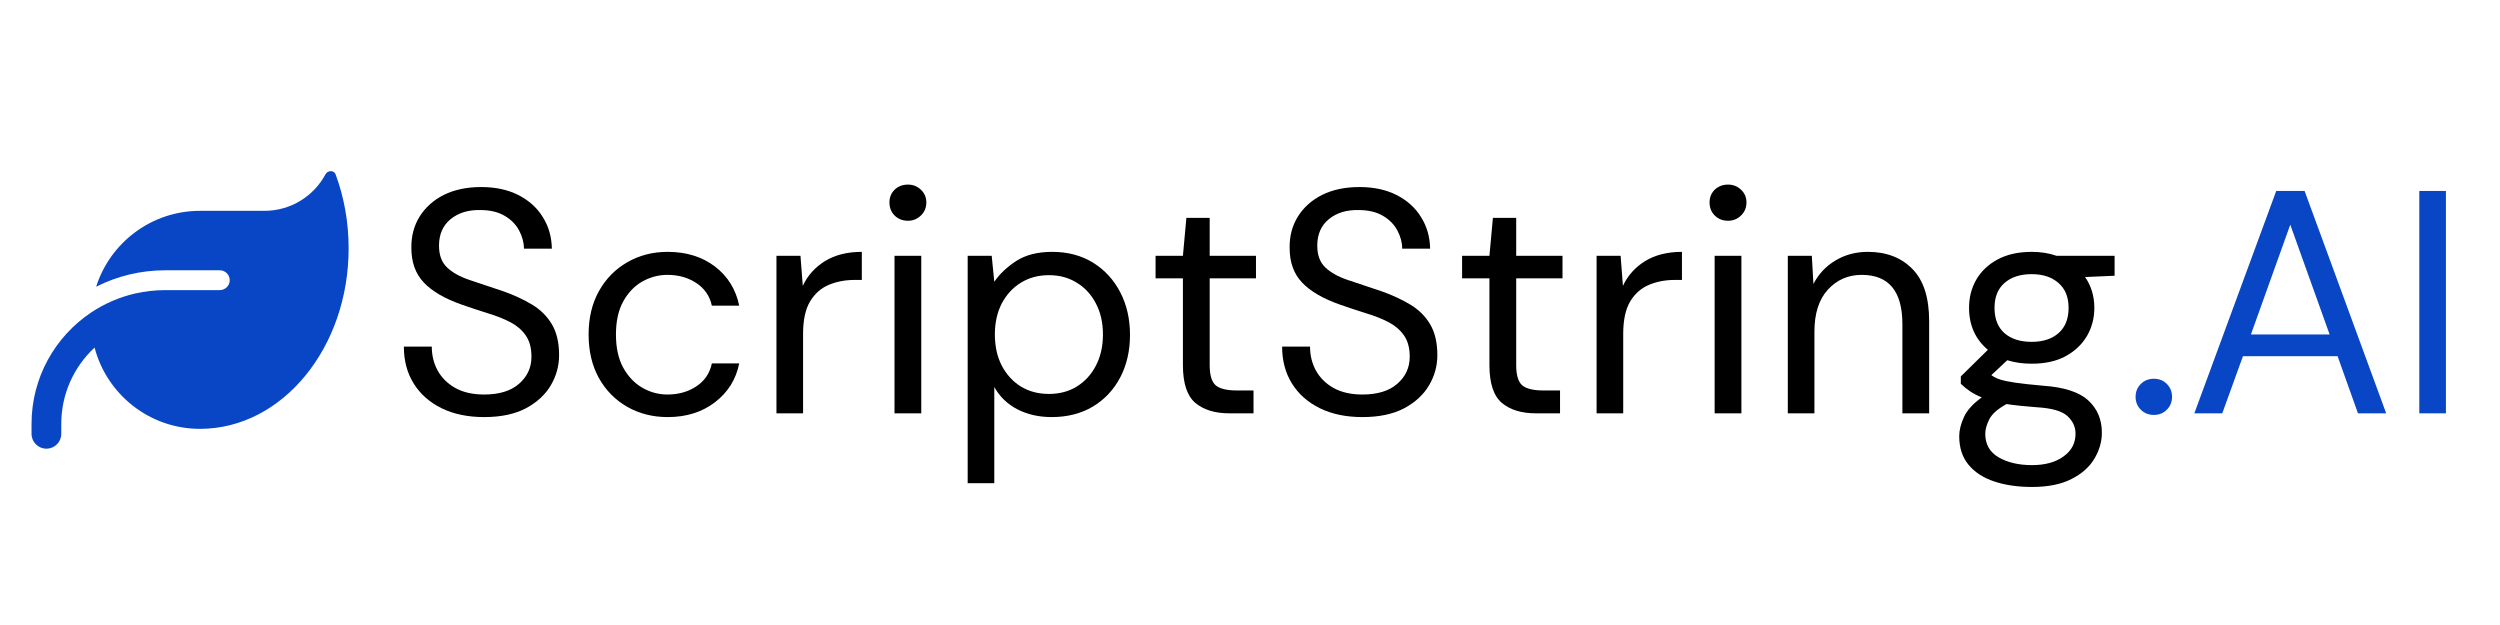
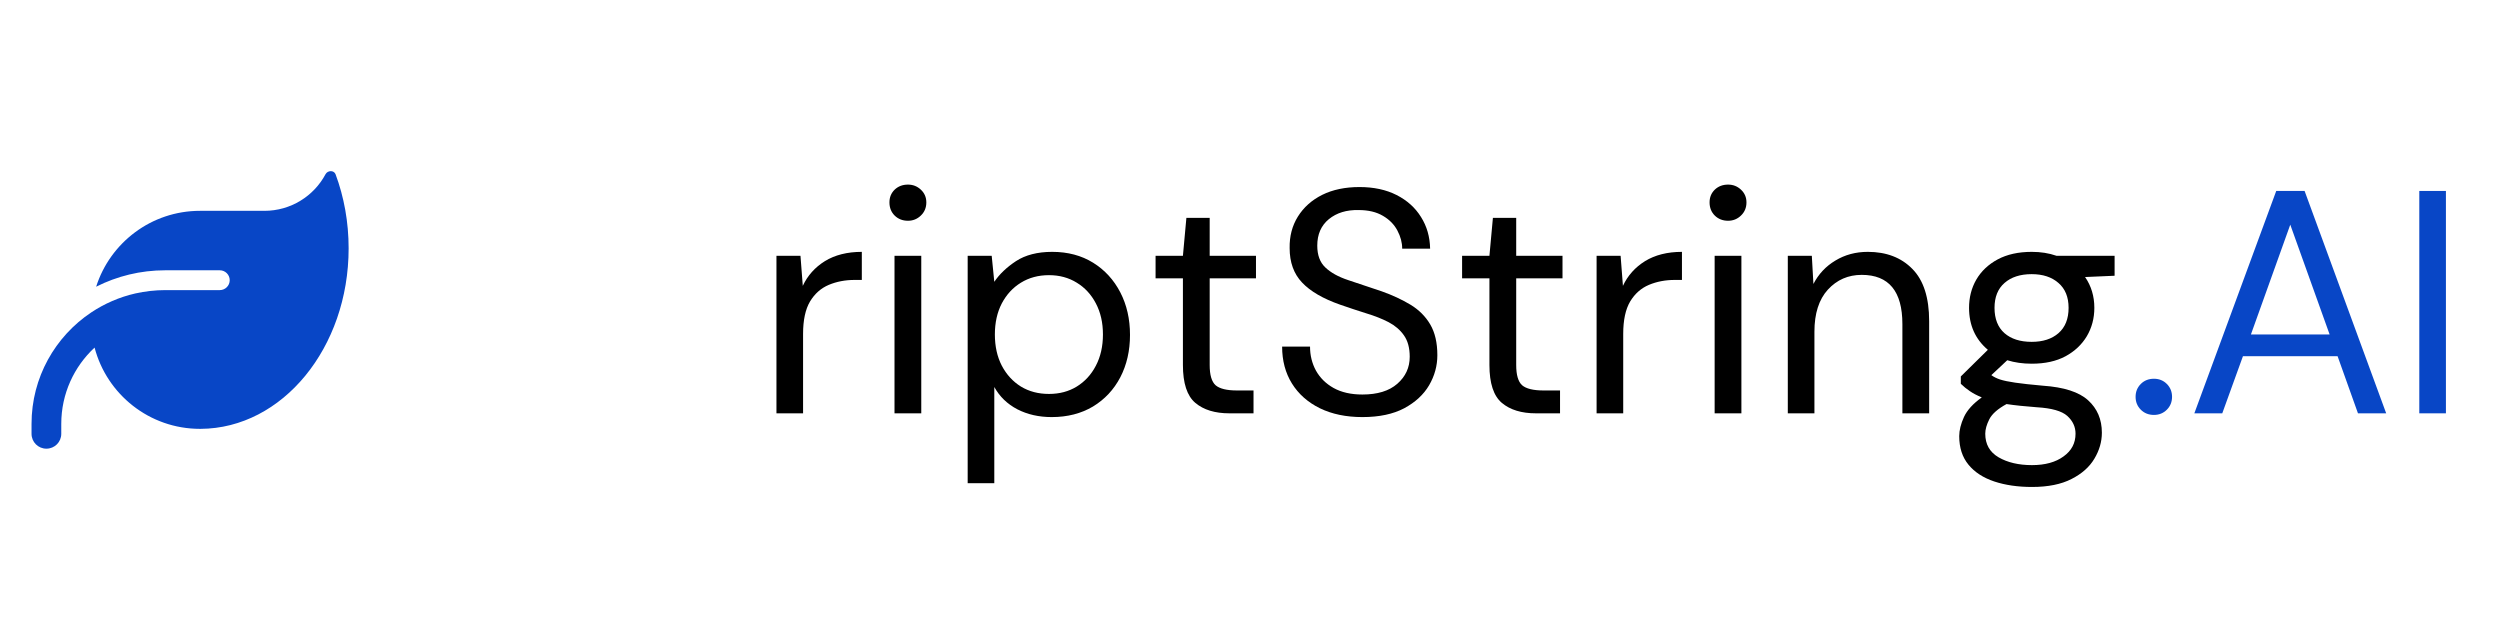
<svg xmlns="http://www.w3.org/2000/svg" width="360" zoomAndPan="magnify" viewBox="0 0 270 67.5" height="90" preserveAspectRatio="xMidYMid meet" version="1.0">
  <defs>
    <g />
    <clipPath id="340a138e6a">
      <path d="M 3.406 18 L 37.652 18 L 37.652 49 L 3.406 49 Z M 3.406 18 " clip-rule="nonzero" />
    </clipPath>
  </defs>
  <g clip-path="url(#340a138e6a)">
    <path fill="#0846c6" d="M 21.598 22.77 C 16.344 22.77 11.895 26.215 10.383 30.965 C 12.629 29.828 15.164 29.191 17.852 29.191 L 23.738 29.191 C 24.328 29.191 24.809 29.672 24.809 30.262 C 24.809 30.852 24.328 31.332 23.738 31.332 L 17.852 31.332 C 16.742 31.332 15.668 31.461 14.621 31.691 C 12.891 32.086 11.285 32.789 9.848 33.746 C 5.969 36.336 3.406 40.758 3.406 45.781 L 3.406 46.852 C 3.406 47.738 4.121 48.457 5.012 48.457 C 5.902 48.457 6.617 47.738 6.617 46.852 L 6.617 45.781 C 6.617 42.523 8 39.594 10.215 37.539 C 11.539 42.59 16.133 46.316 21.598 46.316 L 21.668 46.316 C 30.5 46.27 37.652 37.559 37.652 26.824 C 37.652 23.973 37.152 21.266 36.242 18.824 C 36.066 18.363 35.391 18.383 35.156 18.816 C 33.898 21.172 31.41 22.77 28.555 22.77 Z M 21.598 22.77 " fill-opacity="1" fill-rule="nonzero" />
  </g>
  <g fill="#000000" fill-opacity="1">
    <g transform="translate(42.101, 44.639)">
      <g>
-         <path d="M 10.188 0.406 C 8.426 0.406 6.895 0.086 5.594 -0.547 C 4.289 -1.191 3.285 -2.082 2.578 -3.219 C 1.867 -4.363 1.516 -5.691 1.516 -7.203 L 4.531 -7.203 C 4.531 -6.266 4.742 -5.398 5.172 -4.609 C 5.609 -3.828 6.242 -3.203 7.078 -2.734 C 7.922 -2.266 8.957 -2.031 10.188 -2.031 C 11.812 -2.031 13.066 -2.414 13.953 -3.188 C 14.848 -3.969 15.297 -4.941 15.297 -6.109 C 15.297 -7.066 15.086 -7.836 14.672 -8.422 C 14.266 -9.004 13.711 -9.477 13.016 -9.844 C 12.316 -10.207 11.516 -10.523 10.609 -10.797 C 9.711 -11.078 8.77 -11.391 7.781 -11.734 C 5.938 -12.379 4.566 -13.176 3.672 -14.125 C 2.773 -15.07 2.328 -16.312 2.328 -17.844 C 2.305 -19.125 2.602 -20.258 3.219 -21.25 C 3.844 -22.25 4.719 -23.031 5.844 -23.594 C 6.977 -24.156 8.32 -24.438 9.875 -24.438 C 11.414 -24.438 12.75 -24.148 13.875 -23.578 C 15.008 -23.004 15.891 -22.211 16.516 -21.203 C 17.148 -20.203 17.477 -19.062 17.5 -17.781 L 14.484 -17.781 C 14.484 -18.438 14.312 -19.086 13.969 -19.734 C 13.625 -20.391 13.102 -20.922 12.406 -21.328 C 11.707 -21.742 10.832 -21.953 9.781 -21.953 C 8.477 -21.984 7.406 -21.656 6.562 -20.969 C 5.727 -20.281 5.312 -19.328 5.312 -18.109 C 5.312 -17.086 5.602 -16.301 6.188 -15.75 C 6.77 -15.195 7.586 -14.742 8.641 -14.391 C 9.691 -14.035 10.906 -13.629 12.281 -13.172 C 13.426 -12.766 14.457 -12.285 15.375 -11.734 C 16.289 -11.18 17.004 -10.469 17.516 -9.594 C 18.023 -8.727 18.281 -7.625 18.281 -6.281 C 18.281 -5.133 17.984 -4.051 17.391 -3.031 C 16.797 -2.02 15.898 -1.191 14.703 -0.547 C 13.504 0.086 12 0.406 10.188 0.406 Z M 10.188 0.406 " />
-       </g>
+         </g>
    </g>
  </g>
  <g fill="#000000" fill-opacity="1">
    <g transform="translate(61.929, 44.639)">
      <g>
-         <path d="M 10.188 0.406 C 8.562 0.406 7.102 0.035 5.812 -0.703 C 4.52 -1.441 3.5 -2.477 2.75 -3.812 C 2.008 -5.156 1.641 -6.723 1.641 -8.516 C 1.641 -10.297 2.008 -11.852 2.75 -13.188 C 3.5 -14.531 4.52 -15.57 5.812 -16.312 C 7.102 -17.062 8.562 -17.438 10.188 -17.438 C 12.195 -17.438 13.895 -16.91 15.281 -15.859 C 16.664 -14.805 17.539 -13.395 17.906 -11.625 L 14.953 -11.625 C 14.723 -12.676 14.16 -13.492 13.266 -14.078 C 12.379 -14.66 11.344 -14.953 10.156 -14.953 C 9.195 -14.953 8.289 -14.711 7.438 -14.234 C 6.594 -13.754 5.906 -13.035 5.375 -12.078 C 4.852 -11.117 4.594 -9.93 4.594 -8.516 C 4.594 -7.086 4.852 -5.895 5.375 -4.938 C 5.906 -3.977 6.594 -3.254 7.438 -2.766 C 8.289 -2.273 9.195 -2.031 10.156 -2.031 C 11.344 -2.031 12.379 -2.32 13.266 -2.906 C 14.16 -3.488 14.723 -4.316 14.953 -5.391 L 17.906 -5.391 C 17.562 -3.672 16.691 -2.273 15.297 -1.203 C 13.898 -0.129 12.195 0.406 10.188 0.406 Z M 10.188 0.406 " />
-       </g>
+         </g>
    </g>
  </g>
  <g fill="#000000" fill-opacity="1">
    <g transform="translate(81.482, 44.639)">
      <g>
        <path d="M 2.375 0 L 2.375 -17.016 L 4.969 -17.016 L 5.219 -13.766 C 5.738 -14.879 6.535 -15.77 7.609 -16.438 C 8.691 -17.102 10.02 -17.438 11.594 -17.438 L 11.594 -14.406 L 10.812 -14.406 C 9.801 -14.406 8.875 -14.227 8.031 -13.875 C 7.188 -13.52 6.508 -12.922 6 -12.078 C 5.5 -11.234 5.25 -10.066 5.25 -8.578 L 5.25 0 Z M 2.375 0 " />
      </g>
    </g>
  </g>
  <g fill="#000000" fill-opacity="1">
    <g transform="translate(93.935, 44.639)">
      <g>
        <path d="M 4.125 -20.797 C 3.551 -20.797 3.07 -20.984 2.688 -21.359 C 2.312 -21.734 2.125 -22.207 2.125 -22.781 C 2.125 -23.332 2.312 -23.789 2.688 -24.156 C 3.07 -24.52 3.551 -24.703 4.125 -24.703 C 4.664 -24.703 5.129 -24.52 5.516 -24.156 C 5.91 -23.789 6.109 -23.332 6.109 -22.781 C 6.109 -22.207 5.91 -21.734 5.516 -21.359 C 5.129 -20.984 4.664 -20.797 4.125 -20.797 Z M 2.672 0 L 2.672 -17.016 L 5.562 -17.016 L 5.562 0 Z M 2.672 0 " />
      </g>
    </g>
  </g>
  <g fill="#000000" fill-opacity="1">
    <g transform="translate(102.134, 44.639)">
      <g>
        <path d="M 2.375 7.547 L 2.375 -17.016 L 4.969 -17.016 L 5.25 -14.203 C 5.801 -15.023 6.582 -15.77 7.594 -16.438 C 8.613 -17.102 9.914 -17.438 11.5 -17.438 C 13.188 -17.438 14.66 -17.047 15.922 -16.266 C 17.18 -15.484 18.16 -14.414 18.859 -13.062 C 19.555 -11.719 19.906 -10.188 19.906 -8.469 C 19.906 -6.758 19.555 -5.234 18.859 -3.891 C 18.16 -2.555 17.176 -1.504 15.906 -0.734 C 14.633 0.023 13.148 0.406 11.453 0.406 C 10.066 0.406 8.828 0.125 7.734 -0.438 C 6.648 -1.008 5.82 -1.812 5.25 -2.844 L 5.25 7.547 Z M 11.156 -2.094 C 12.289 -2.094 13.289 -2.359 14.156 -2.891 C 15.031 -3.43 15.719 -4.18 16.219 -5.141 C 16.727 -6.109 16.984 -7.234 16.984 -8.516 C 16.984 -9.797 16.727 -10.914 16.219 -11.875 C 15.719 -12.832 15.031 -13.578 14.156 -14.109 C 13.289 -14.648 12.289 -14.922 11.156 -14.922 C 10.008 -14.922 9 -14.648 8.125 -14.109 C 7.258 -13.578 6.57 -12.832 6.062 -11.875 C 5.562 -10.914 5.312 -9.797 5.312 -8.516 C 5.312 -7.234 5.562 -6.109 6.062 -5.141 C 6.57 -4.18 7.258 -3.43 8.125 -2.891 C 9 -2.359 10.008 -2.094 11.156 -2.094 Z M 11.156 -2.094 " />
      </g>
    </g>
  </g>
  <g fill="#000000" fill-opacity="1">
    <g transform="translate(123.677, 44.639)">
      <g>
        <path d="M 9.094 0 C 7.539 0 6.316 -0.375 5.422 -1.125 C 4.523 -1.883 4.078 -3.25 4.078 -5.219 L 4.078 -14.578 L 1.125 -14.578 L 1.125 -17.016 L 4.078 -17.016 L 4.453 -21.109 L 6.969 -21.109 L 6.969 -17.016 L 11.969 -17.016 L 11.969 -14.578 L 6.969 -14.578 L 6.969 -5.219 C 6.969 -4.145 7.18 -3.414 7.609 -3.031 C 8.047 -2.656 8.816 -2.469 9.922 -2.469 L 11.703 -2.469 L 11.703 0 Z M 9.094 0 " />
      </g>
    </g>
  </g>
  <g fill="#000000" fill-opacity="1">
    <g transform="translate(136.953, 44.639)">
      <g>
        <path d="M 10.188 0.406 C 8.426 0.406 6.895 0.086 5.594 -0.547 C 4.289 -1.191 3.285 -2.082 2.578 -3.219 C 1.867 -4.363 1.516 -5.691 1.516 -7.203 L 4.531 -7.203 C 4.531 -6.266 4.742 -5.398 5.172 -4.609 C 5.609 -3.828 6.242 -3.203 7.078 -2.734 C 7.922 -2.266 8.957 -2.031 10.188 -2.031 C 11.812 -2.031 13.066 -2.414 13.953 -3.188 C 14.848 -3.969 15.297 -4.941 15.297 -6.109 C 15.297 -7.066 15.086 -7.836 14.672 -8.422 C 14.266 -9.004 13.711 -9.477 13.016 -9.844 C 12.316 -10.207 11.516 -10.523 10.609 -10.797 C 9.711 -11.078 8.77 -11.391 7.781 -11.734 C 5.938 -12.379 4.566 -13.176 3.672 -14.125 C 2.773 -15.07 2.328 -16.312 2.328 -17.844 C 2.305 -19.125 2.602 -20.258 3.219 -21.25 C 3.844 -22.25 4.719 -23.031 5.844 -23.594 C 6.977 -24.156 8.32 -24.438 9.875 -24.438 C 11.414 -24.438 12.75 -24.148 13.875 -23.578 C 15.008 -23.004 15.891 -22.211 16.516 -21.203 C 17.148 -20.203 17.477 -19.062 17.5 -17.781 L 14.484 -17.781 C 14.484 -18.438 14.312 -19.086 13.969 -19.734 C 13.625 -20.391 13.102 -20.922 12.406 -21.328 C 11.707 -21.742 10.832 -21.953 9.781 -21.953 C 8.477 -21.984 7.406 -21.656 6.562 -20.969 C 5.727 -20.281 5.312 -19.328 5.312 -18.109 C 5.312 -17.086 5.602 -16.301 6.188 -15.75 C 6.77 -15.195 7.586 -14.742 8.641 -14.391 C 9.691 -14.035 10.906 -13.629 12.281 -13.172 C 13.426 -12.766 14.457 -12.285 15.375 -11.734 C 16.289 -11.18 17.004 -10.469 17.516 -9.594 C 18.023 -8.727 18.281 -7.625 18.281 -6.281 C 18.281 -5.133 17.984 -4.051 17.391 -3.031 C 16.797 -2.02 15.898 -1.191 14.703 -0.547 C 13.504 0.086 12 0.406 10.188 0.406 Z M 10.188 0.406 " />
      </g>
    </g>
  </g>
  <g fill="#000000" fill-opacity="1">
    <g transform="translate(156.781, 44.639)">
      <g>
        <path d="M 9.094 0 C 7.539 0 6.316 -0.375 5.422 -1.125 C 4.523 -1.883 4.078 -3.25 4.078 -5.219 L 4.078 -14.578 L 1.125 -14.578 L 1.125 -17.016 L 4.078 -17.016 L 4.453 -21.109 L 6.969 -21.109 L 6.969 -17.016 L 11.969 -17.016 L 11.969 -14.578 L 6.969 -14.578 L 6.969 -5.219 C 6.969 -4.145 7.18 -3.414 7.609 -3.031 C 8.047 -2.656 8.816 -2.469 9.922 -2.469 L 11.703 -2.469 L 11.703 0 Z M 9.094 0 " />
      </g>
    </g>
  </g>
  <g fill="#000000" fill-opacity="1">
    <g transform="translate(170.057, 44.639)">
      <g>
        <path d="M 2.375 0 L 2.375 -17.016 L 4.969 -17.016 L 5.219 -13.766 C 5.738 -14.879 6.535 -15.77 7.609 -16.438 C 8.691 -17.102 10.02 -17.438 11.594 -17.438 L 11.594 -14.406 L 10.812 -14.406 C 9.801 -14.406 8.875 -14.227 8.031 -13.875 C 7.188 -13.52 6.508 -12.922 6 -12.078 C 5.5 -11.234 5.25 -10.066 5.25 -8.578 L 5.25 0 Z M 2.375 0 " />
      </g>
    </g>
  </g>
  <g fill="#000000" fill-opacity="1">
    <g transform="translate(182.509, 44.639)">
      <g>
        <path d="M 4.125 -20.797 C 3.551 -20.797 3.07 -20.984 2.688 -21.359 C 2.312 -21.734 2.125 -22.207 2.125 -22.781 C 2.125 -23.332 2.312 -23.789 2.688 -24.156 C 3.07 -24.52 3.551 -24.703 4.125 -24.703 C 4.664 -24.703 5.129 -24.52 5.516 -24.156 C 5.91 -23.789 6.109 -23.332 6.109 -22.781 C 6.109 -22.207 5.91 -21.734 5.516 -21.359 C 5.129 -20.984 4.664 -20.797 4.125 -20.797 Z M 2.672 0 L 2.672 -17.016 L 5.562 -17.016 L 5.562 0 Z M 2.672 0 " />
      </g>
    </g>
  </g>
  <g fill="#000000" fill-opacity="1">
    <g transform="translate(190.708, 44.639)">
      <g>
        <path d="M 2.375 0 L 2.375 -17.016 L 4.969 -17.016 L 5.141 -13.969 C 5.691 -15.039 6.484 -15.883 7.516 -16.5 C 8.547 -17.125 9.711 -17.438 11.016 -17.438 C 13.023 -17.438 14.629 -16.82 15.828 -15.594 C 17.035 -14.375 17.641 -12.492 17.641 -9.953 L 17.641 0 L 14.75 0 L 14.75 -9.641 C 14.75 -13.18 13.285 -14.953 10.359 -14.953 C 8.898 -14.953 7.68 -14.422 6.703 -13.359 C 5.734 -12.297 5.25 -10.781 5.25 -8.812 L 5.25 0 Z M 2.375 0 " />
      </g>
    </g>
  </g>
  <g fill="#000000" fill-opacity="1">
    <g transform="translate(210.33, 44.639)">
      <g>
        <path d="M 9.094 -5.359 C 8.133 -5.359 7.254 -5.484 6.453 -5.734 L 4.734 -4.125 C 4.984 -3.938 5.297 -3.781 5.672 -3.656 C 6.055 -3.531 6.602 -3.414 7.312 -3.312 C 8.02 -3.207 9.016 -3.098 10.297 -2.984 C 12.578 -2.828 14.207 -2.301 15.188 -1.406 C 16.176 -0.508 16.672 0.656 16.672 2.094 C 16.672 3.07 16.398 4.008 15.859 4.906 C 15.328 5.801 14.504 6.531 13.391 7.094 C 12.285 7.664 10.863 7.953 9.125 7.953 C 7.594 7.953 6.234 7.754 5.047 7.359 C 3.859 6.961 2.93 6.359 2.266 5.547 C 1.598 4.734 1.266 3.707 1.266 2.469 C 1.266 1.832 1.438 1.141 1.781 0.391 C 2.125 -0.348 2.766 -1.051 3.703 -1.719 C 3.203 -1.926 2.773 -2.148 2.422 -2.391 C 2.066 -2.629 1.738 -2.895 1.438 -3.188 L 1.438 -3.984 L 4.359 -6.859 C 3.004 -8.004 2.328 -9.516 2.328 -11.391 C 2.328 -12.516 2.586 -13.531 3.109 -14.438 C 3.641 -15.352 4.41 -16.082 5.422 -16.625 C 6.43 -17.164 7.656 -17.438 9.094 -17.438 C 10.07 -17.438 10.961 -17.297 11.766 -17.016 L 18.047 -17.016 L 18.047 -14.859 L 14.859 -14.719 C 15.523 -13.758 15.859 -12.648 15.859 -11.391 C 15.859 -10.266 15.586 -9.242 15.047 -8.328 C 14.504 -7.422 13.734 -6.695 12.734 -6.156 C 11.742 -5.625 10.531 -5.359 9.094 -5.359 Z M 9.094 -7.719 C 10.301 -7.719 11.266 -8.031 11.984 -8.656 C 12.711 -9.289 13.078 -10.203 13.078 -11.391 C 13.078 -12.555 12.711 -13.453 11.984 -14.078 C 11.266 -14.711 10.301 -15.031 9.094 -15.031 C 7.852 -15.031 6.875 -14.711 6.156 -14.078 C 5.438 -13.453 5.078 -12.555 5.078 -11.391 C 5.078 -10.203 5.438 -9.289 6.156 -8.656 C 6.875 -8.031 7.852 -7.719 9.094 -7.719 Z M 4.078 2.203 C 4.078 3.336 4.555 4.188 5.516 4.75 C 6.484 5.312 7.688 5.594 9.125 5.594 C 10.539 5.594 11.676 5.281 12.531 4.656 C 13.395 4.039 13.828 3.223 13.828 2.203 C 13.828 1.461 13.531 0.82 12.938 0.281 C 12.344 -0.25 11.242 -0.562 9.641 -0.656 C 8.379 -0.75 7.289 -0.863 6.375 -1 C 5.438 -0.488 4.816 0.055 4.516 0.641 C 4.223 1.223 4.078 1.742 4.078 2.203 Z M 4.078 2.203 " />
      </g>
    </g>
  </g>
  <g fill="#0846c6" fill-opacity="1">
    <g transform="translate(229.269, 44.639)">
      <g>
        <path d="M 3.359 0.172 C 2.785 0.172 2.312 -0.016 1.938 -0.391 C 1.562 -0.766 1.375 -1.227 1.375 -1.781 C 1.375 -2.332 1.562 -2.797 1.938 -3.172 C 2.312 -3.547 2.785 -3.734 3.359 -3.734 C 3.91 -3.734 4.375 -3.547 4.75 -3.172 C 5.125 -2.797 5.312 -2.332 5.312 -1.781 C 5.312 -1.227 5.125 -0.766 4.75 -0.391 C 4.375 -0.016 3.91 0.172 3.359 0.172 Z M 3.359 0.172 " />
      </g>
    </g>
  </g>
  <g fill="#0846c6" fill-opacity="1">
    <g transform="translate(235.958, 44.639)">
      <g>
        <path d="M 1.031 0 L 9.875 -24.016 L 12.938 -24.016 L 21.75 0 L 18.703 0 L 16.5 -6.172 L 6.281 -6.172 L 4.047 0 Z M 7.141 -8.516 L 15.641 -8.516 L 11.391 -20.375 Z M 7.141 -8.516 " />
      </g>
    </g>
  </g>
  <g fill="#0846c6" fill-opacity="1">
    <g transform="translate(258.737, 44.639)">
      <g>
        <path d="M 2.547 0 L 2.547 -24.016 L 5.422 -24.016 L 5.422 0 Z M 2.547 0 " />
      </g>
    </g>
  </g>
</svg>